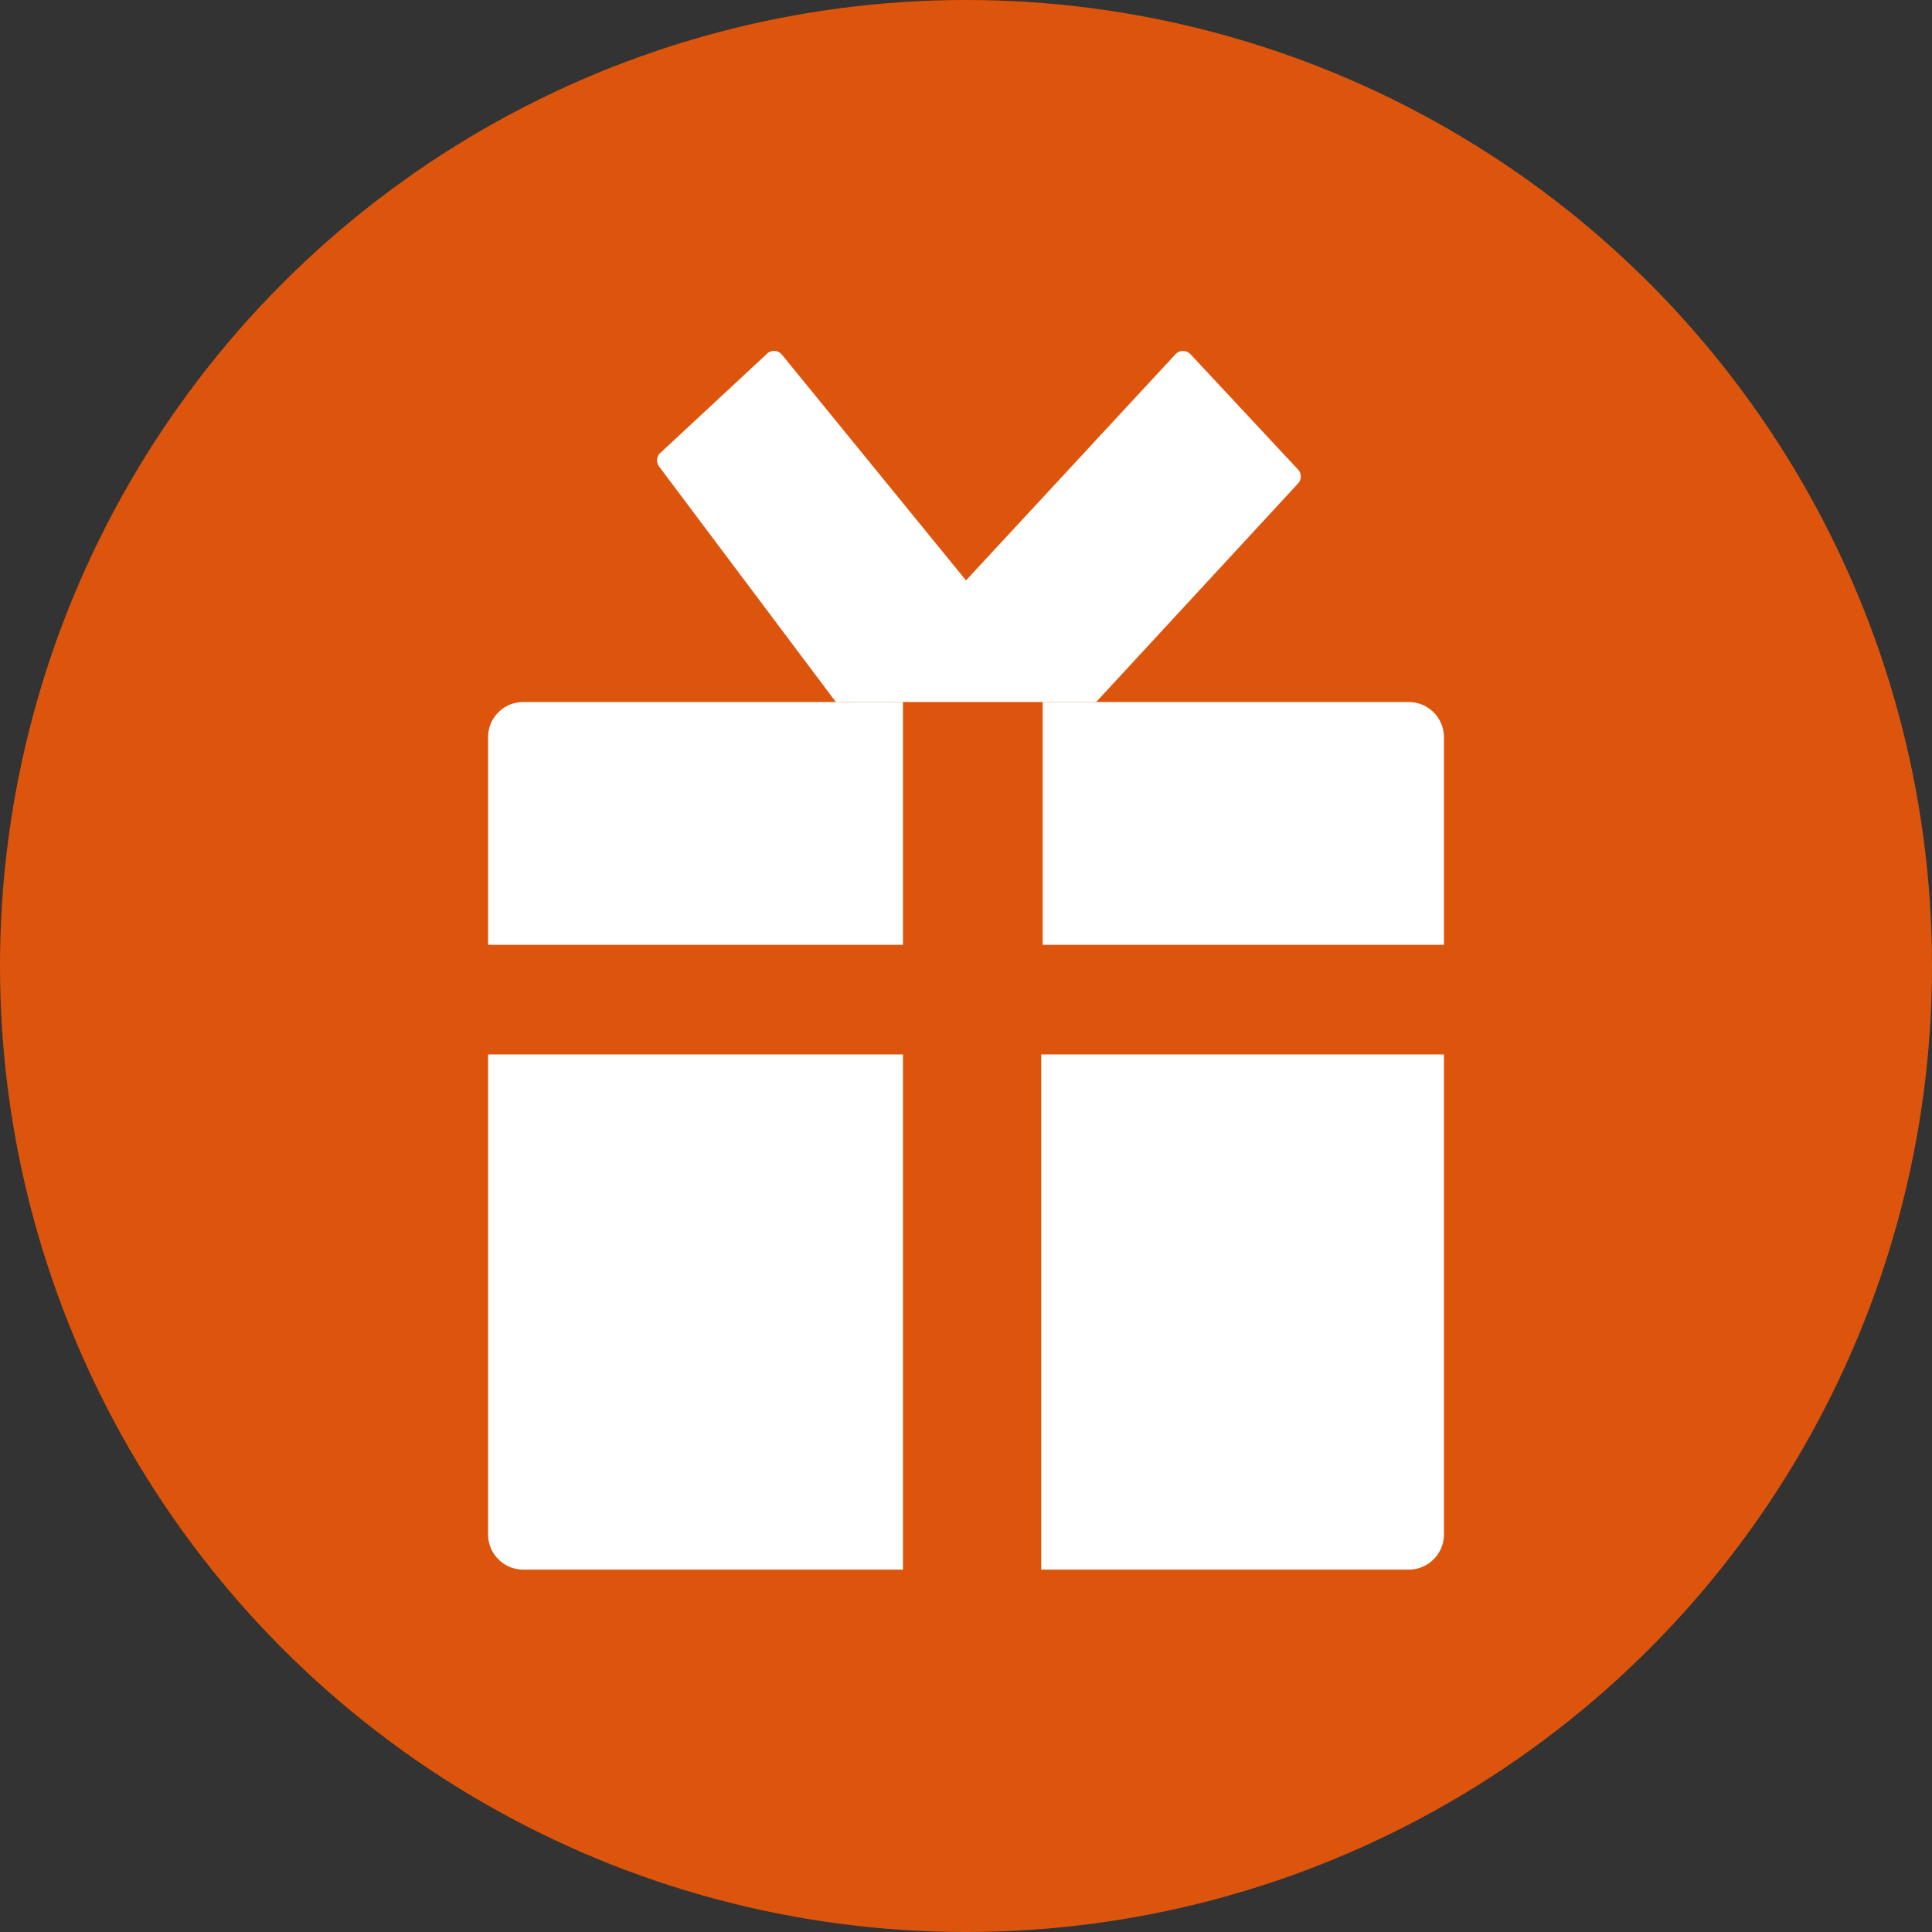
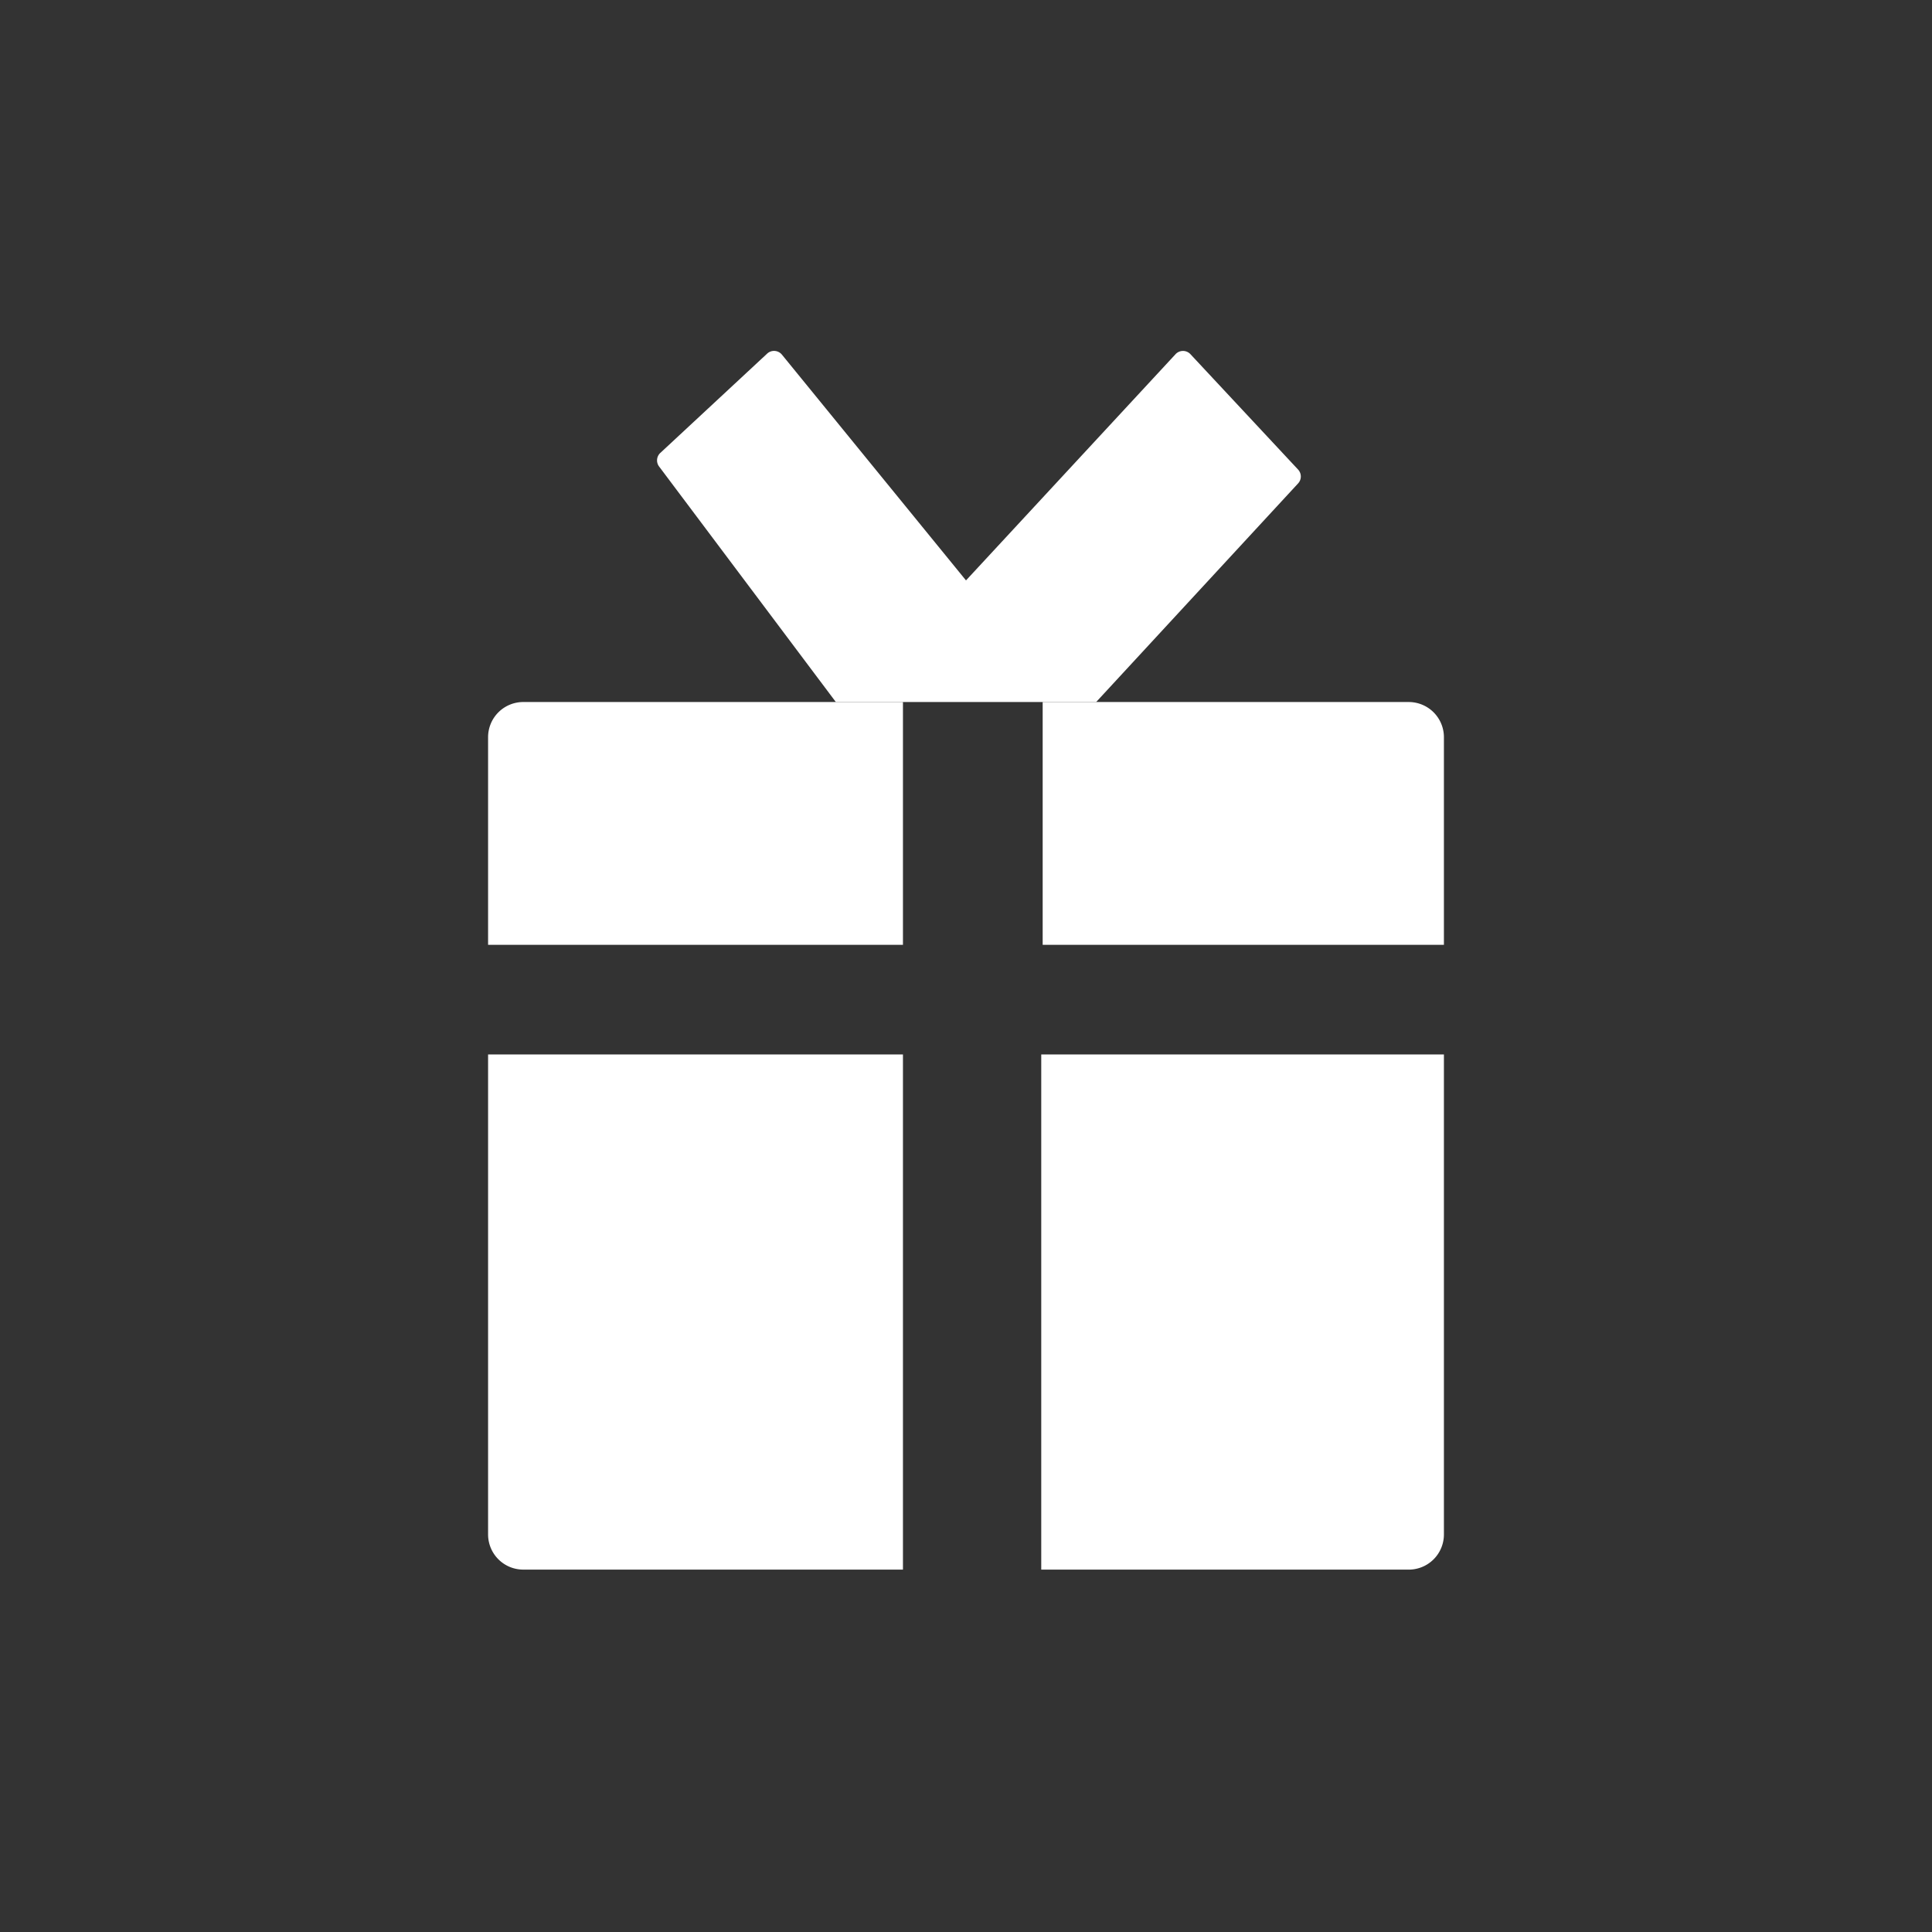
<svg xmlns="http://www.w3.org/2000/svg" id="Layer_1" data-name="Layer 1" viewBox="0 0 95 95">
  <rect x="0" y="0" width="95" height="95" fill="#333333" stroke="none" />
  <defs>
    <style>.cls-1{fill:#dd550c;}.cls-2{opacity:1.0;}.cls-3{fill:#fff;}</style>
  </defs>
  <title>home_icons</title>
  <a href="http://www.auburn.edu/give" target="_blank">
-     <circle class="cls-1" cx="47.5" cy="47.5" r="47.5" />
    <g class="cls-2">
      <path class="cls-3" d="M25.76,77.18H44.4V51.85H24v23.6A1.73,1.73,0,0,0,25.76,77.18Zm25.44,0h18A1.73,1.73,0,0,0,71,75.45V51.85H51.2V77.18ZM24,46.46H44.4V34.52H25.76A1.73,1.73,0,0,0,24,36.25V46.46Zm27.17,0H71V36.25a1.73,1.73,0,0,0-1.73-1.73h-18V46.46Z" />
      <path class="cls-3" d="M57.8,17.42L47.5,28.54,38.45,17.44a0.5,0.5,0,0,0-.73-0.05l-5.25,4.88a0.5,0.5,0,0,0-.06.67L41.1,34.52H53.9l9.93-10.75a0.5,0.5,0,0,0,0-.68l-5.29-5.67A0.5,0.5,0,0,0,57.8,17.42Z" />
    </g>
  </a>
</svg>